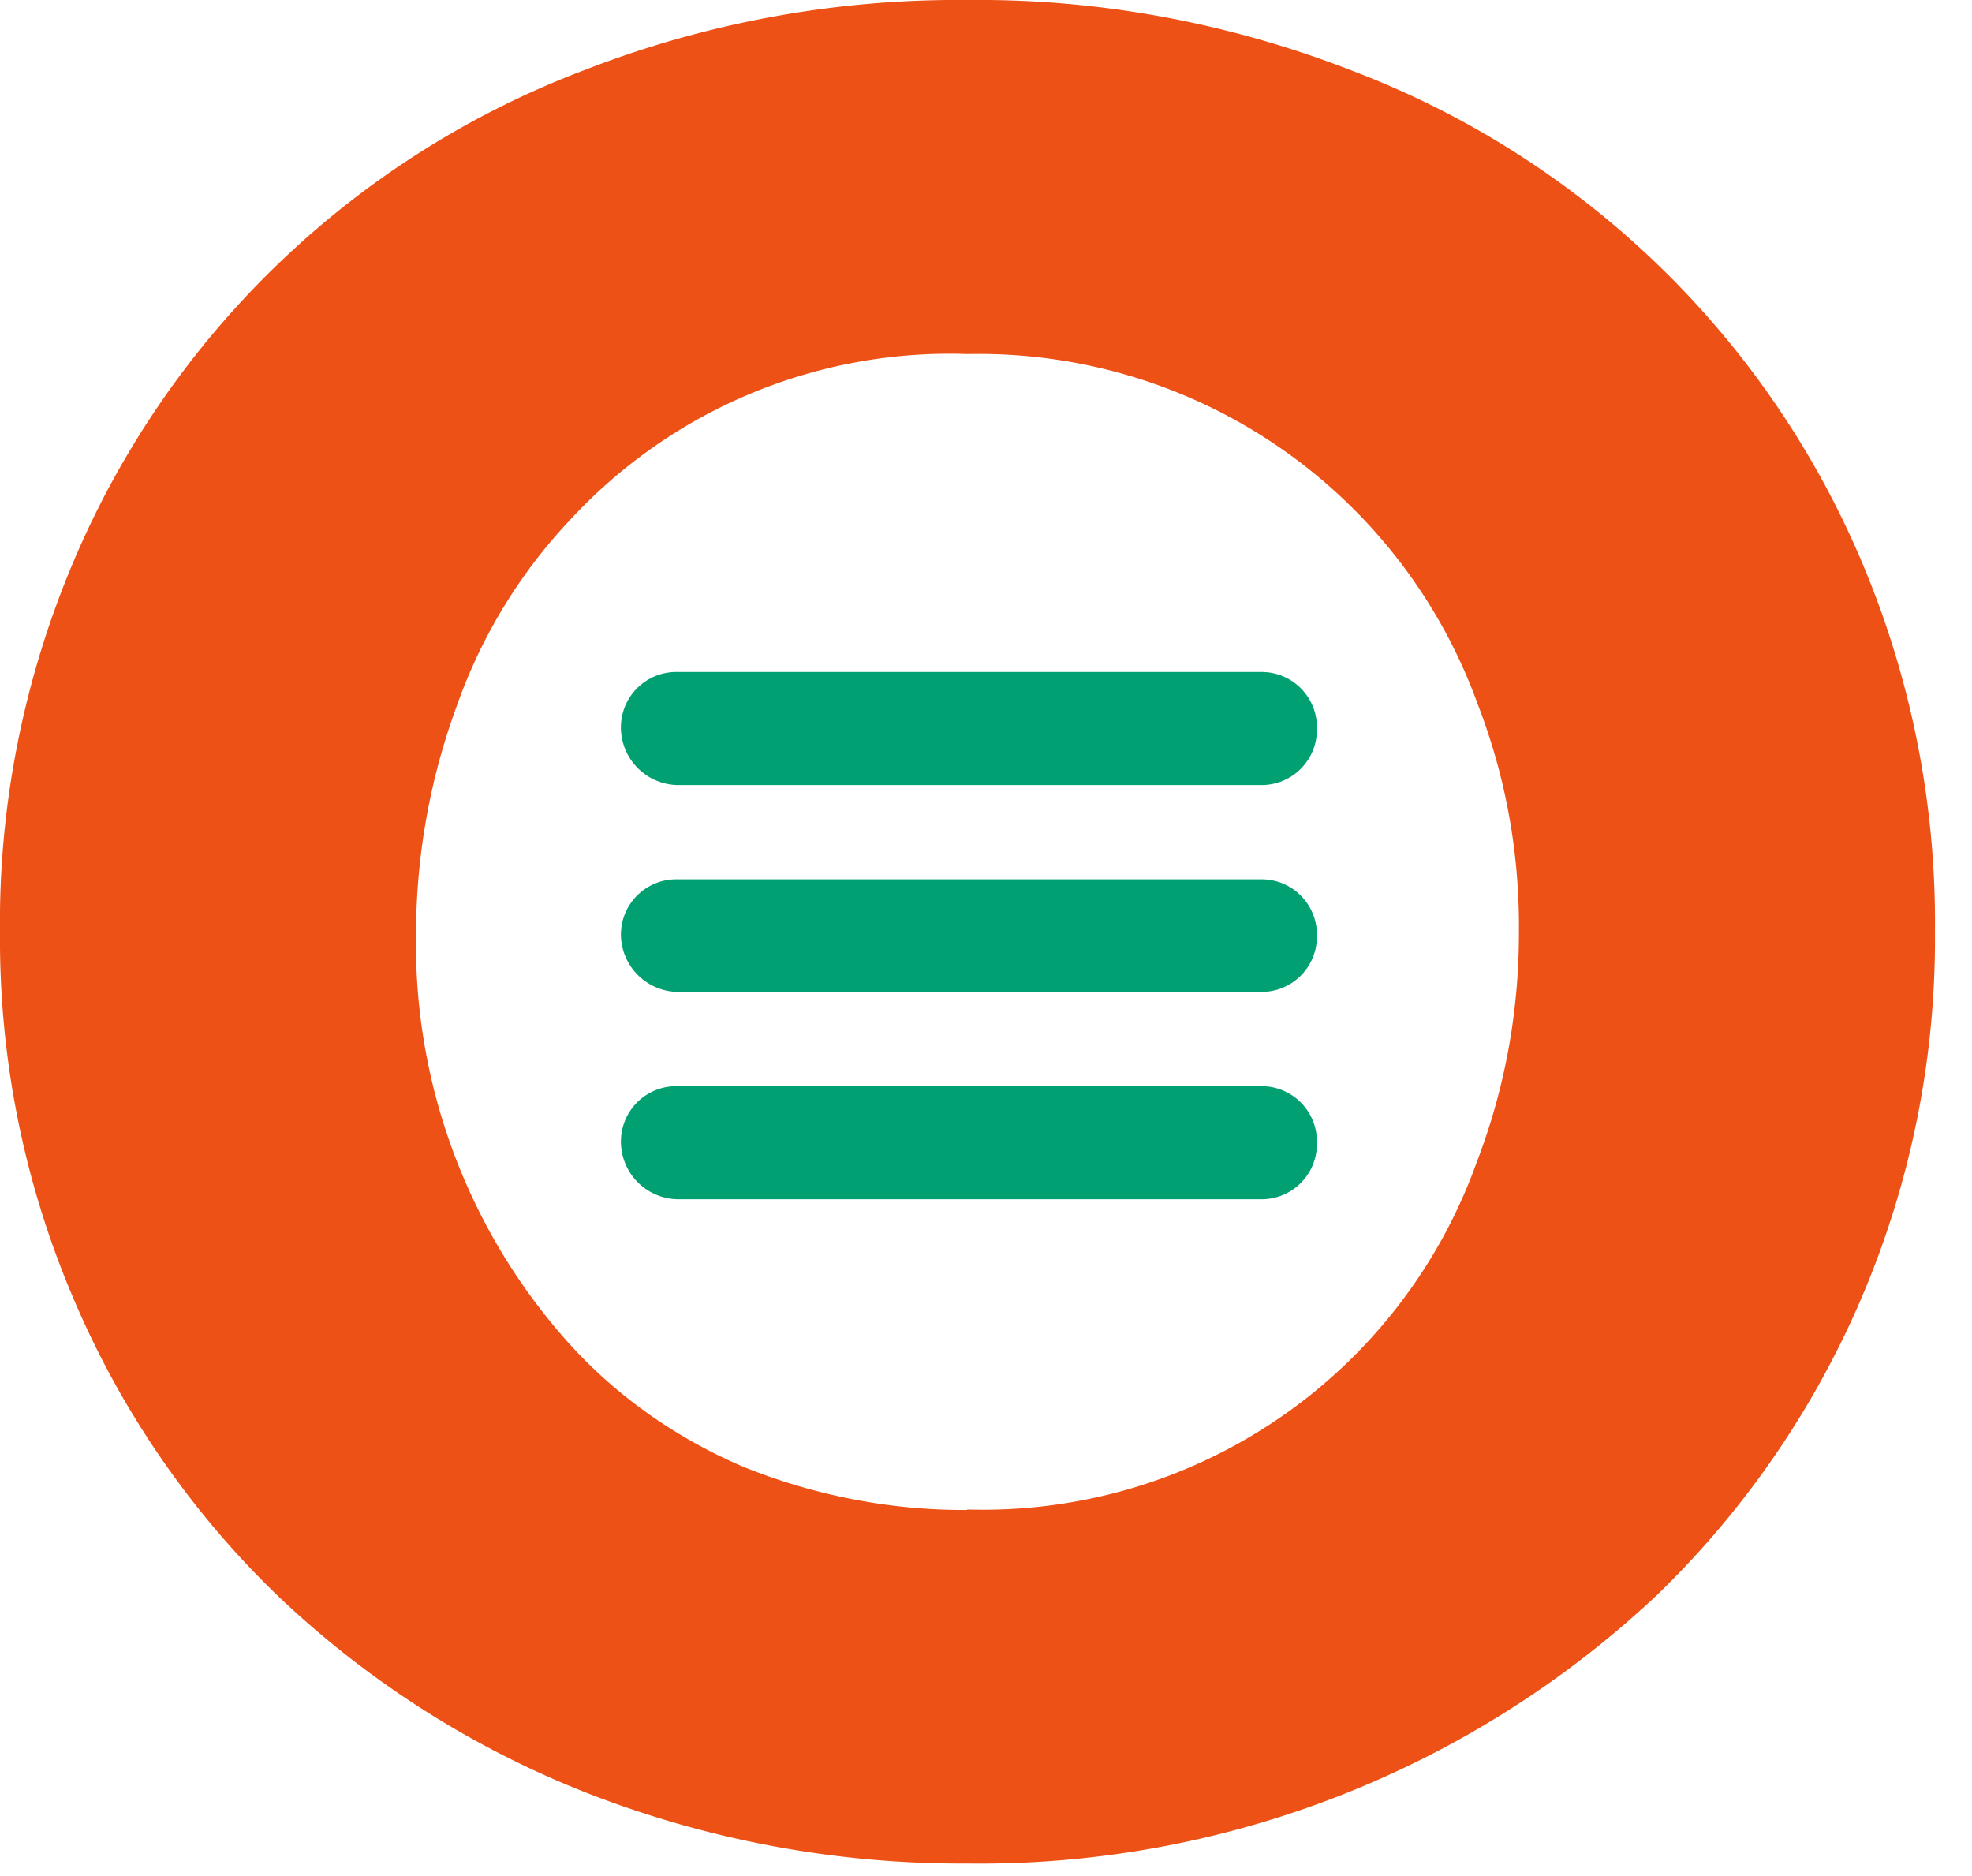
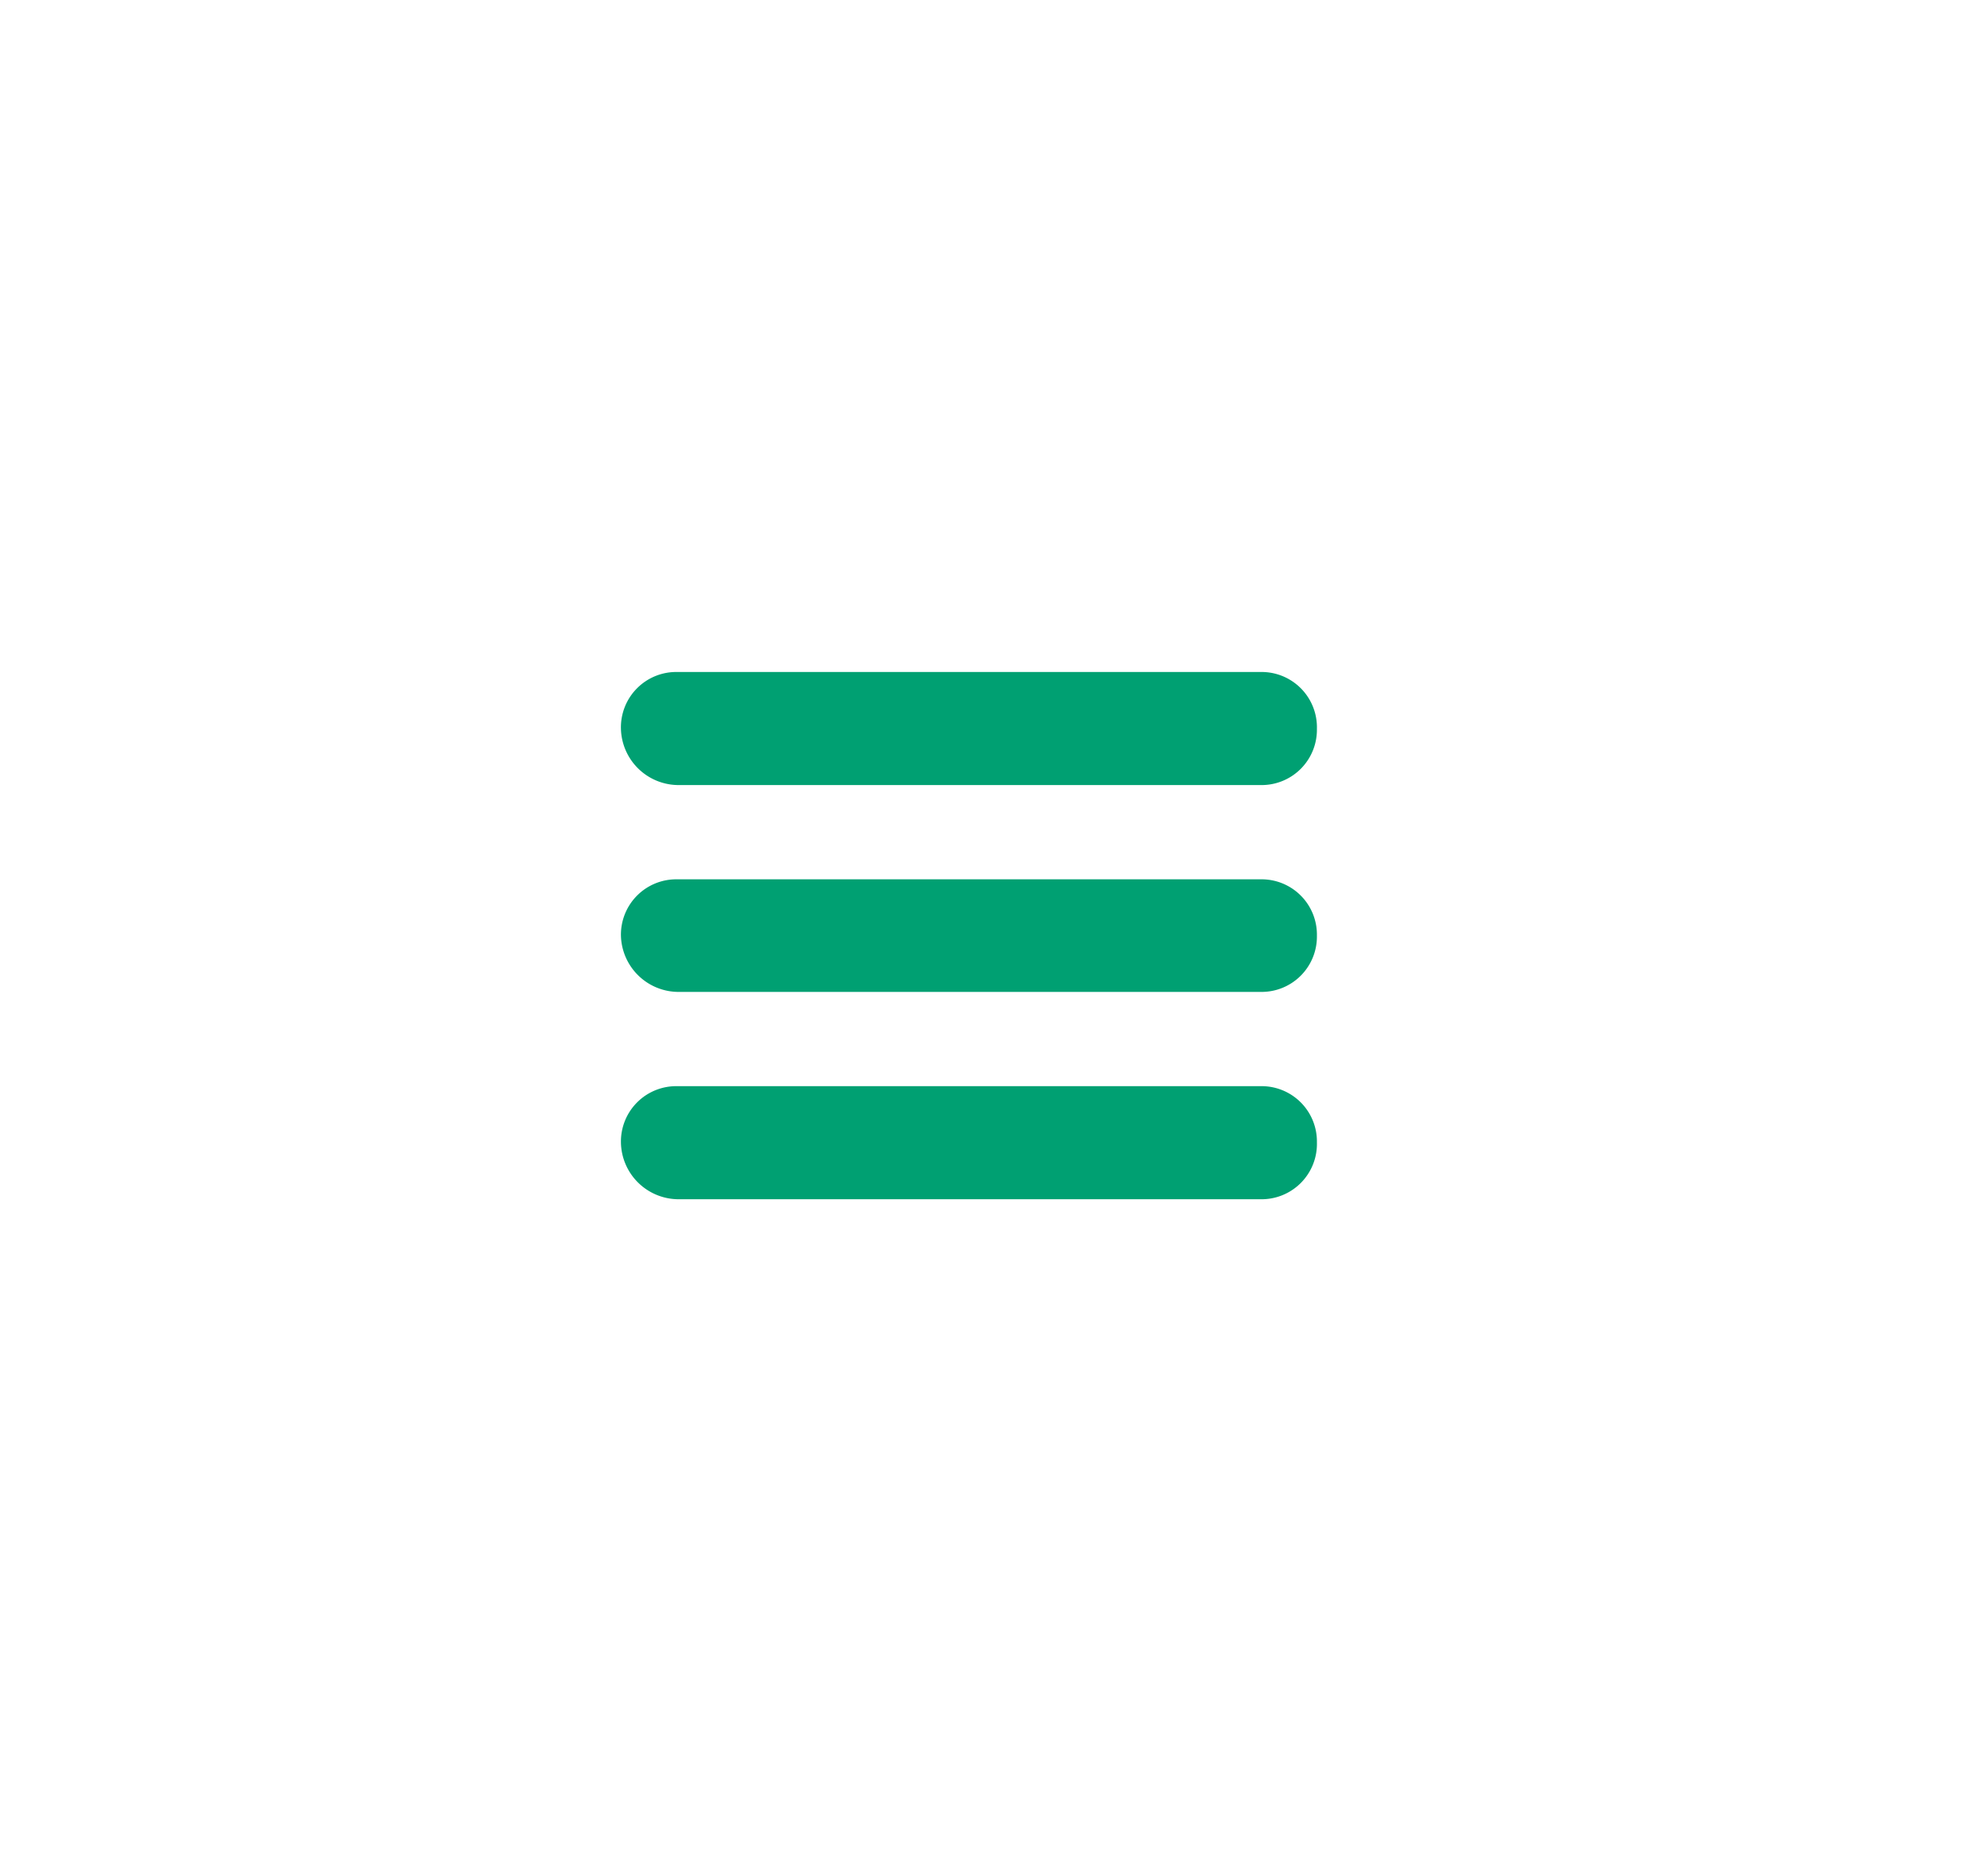
<svg xmlns="http://www.w3.org/2000/svg" viewBox="0 0 41 39">
  <g fill="none">
-     <path fill="#ED5116" d="M20.11 0c2.72-.03 5.42.47 7.95 1.45A18.73 18.73 0 0 1 38.7 11.66a19.22 19.22 0 0 1 1.53 7.71 18.98 18.98 0 0 1-5.76 13.77 20.55 20.55 0 0 1-14.36 5.6 21.4 21.4 0 0 1-7.94-1.48 19.83 19.83 0 0 1-6.42-4.11A18.73 18.73 0 0 1 1.53 27 19 19 0 0 1 0 19.38c-.03-2.65.5-5.28 1.53-7.71A18.73 18.73 0 0 1 12.17 1.45 21.38 21.38 0 0 1 20.11 0Zm0 31.38a10.9 10.9 0 0 0 10.6-7.24c.58-1.51.87-3.12.87-4.73.02-1.64-.27-3.26-.86-4.78a11.03 11.03 0 0 0-10.6-7.27 10.74 10.74 0 0 0-8.26 3.44 10.9 10.9 0 0 0-2.35 3.84 13.77 13.77 0 0 0-.86 4.77 12.43 12.43 0 0 0 3.2 8.54c1 1.1 2.24 1.96 3.6 2.54 1.48.6 3.07.91 4.66.9Z" />
    <path fill="#00A072" d="M12.91 15.15a1.15 1.15 0 0 1 1.18-1.18H26.2a1.15 1.15 0 0 1 1.18 1.18 1.15 1.15 0 0 1-1.18 1.17H14.08a1.2 1.2 0 0 1-1.17-1.17Zm0 4.3a1.15 1.15 0 0 1 1.18-1.17H26.2a1.15 1.15 0 0 1 1.18 1.17 1.15 1.15 0 0 1-1.18 1.17H14.08a1.2 1.2 0 0 1-1.17-1.17Zm0 4.3a1.15 1.15 0 0 1 1.18-1.17H26.2a1.15 1.15 0 0 1 1.18 1.17 1.15 1.15 0 0 1-1.18 1.18H14.08a1.2 1.2 0 0 1-1.17-1.18Z" />
  </g>
</svg>